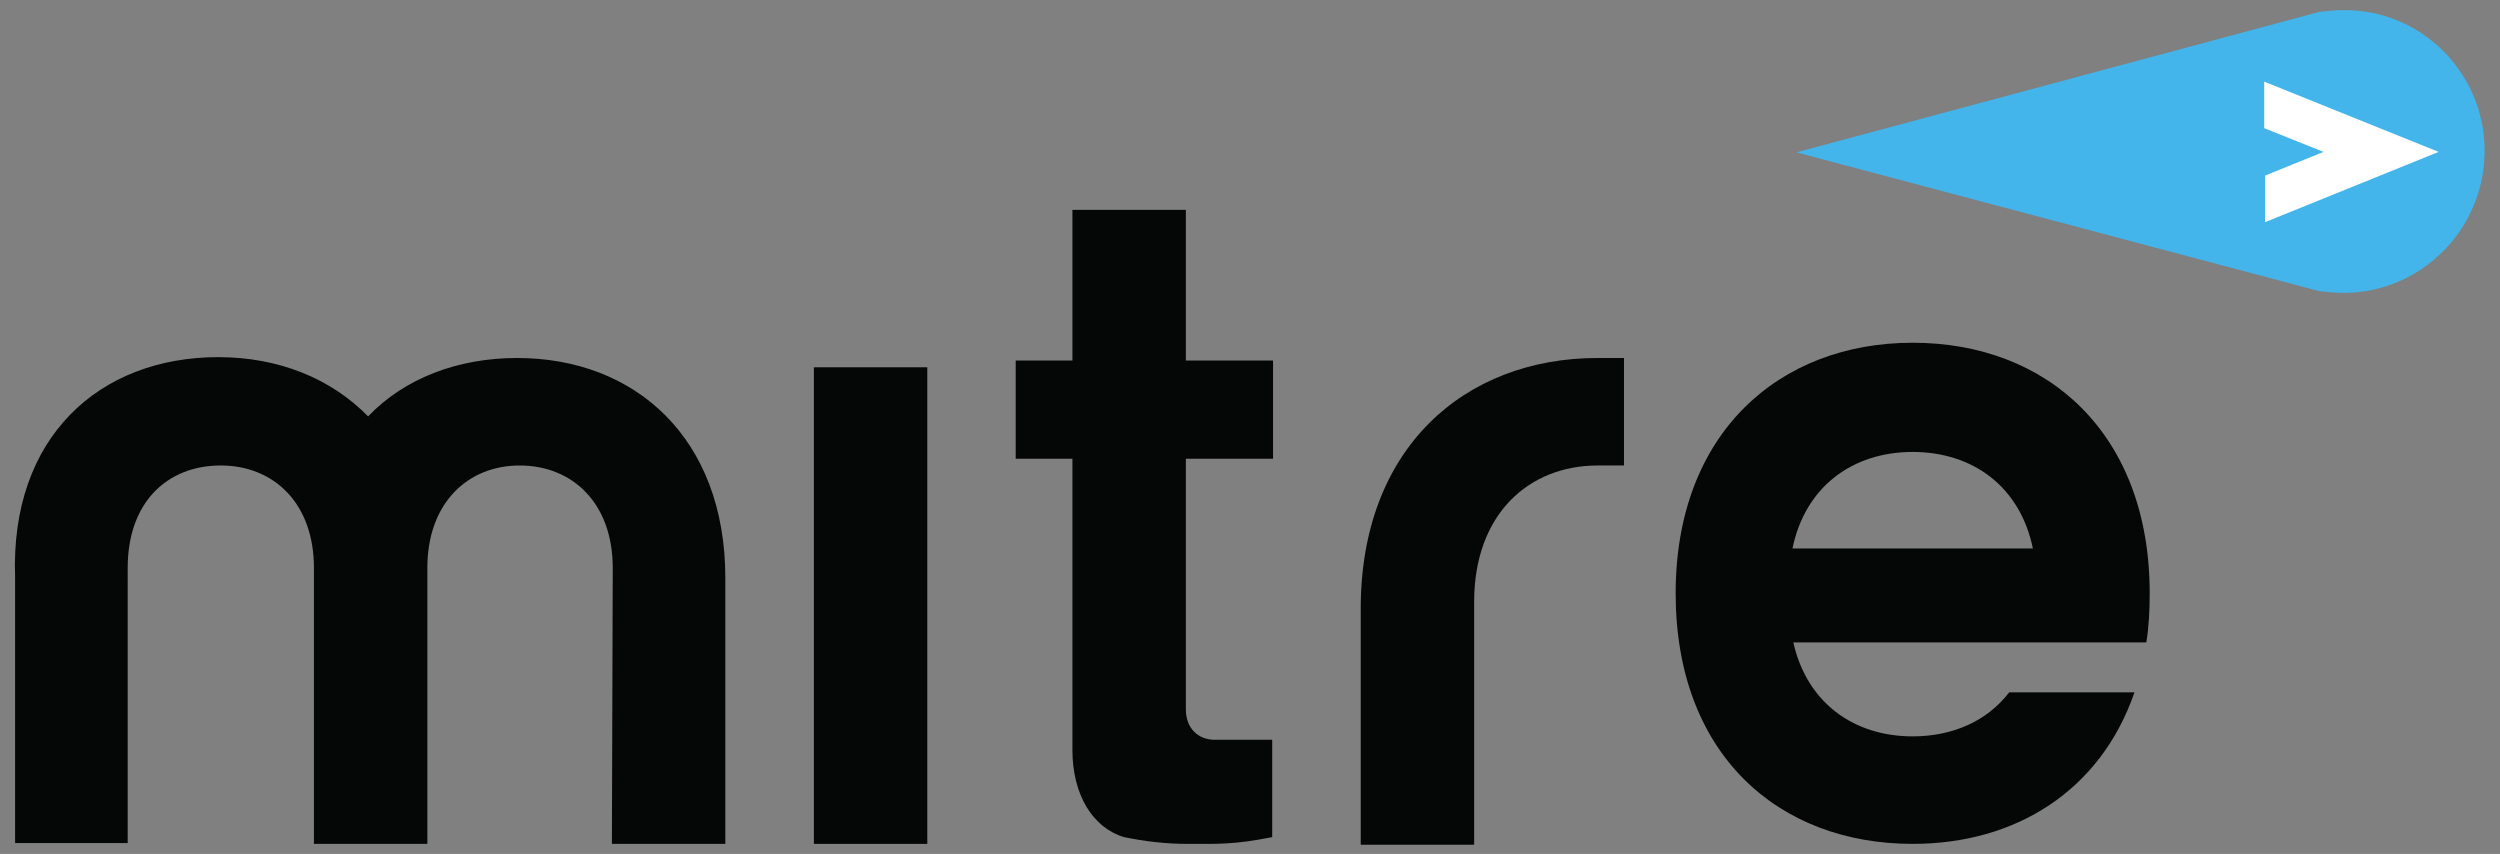
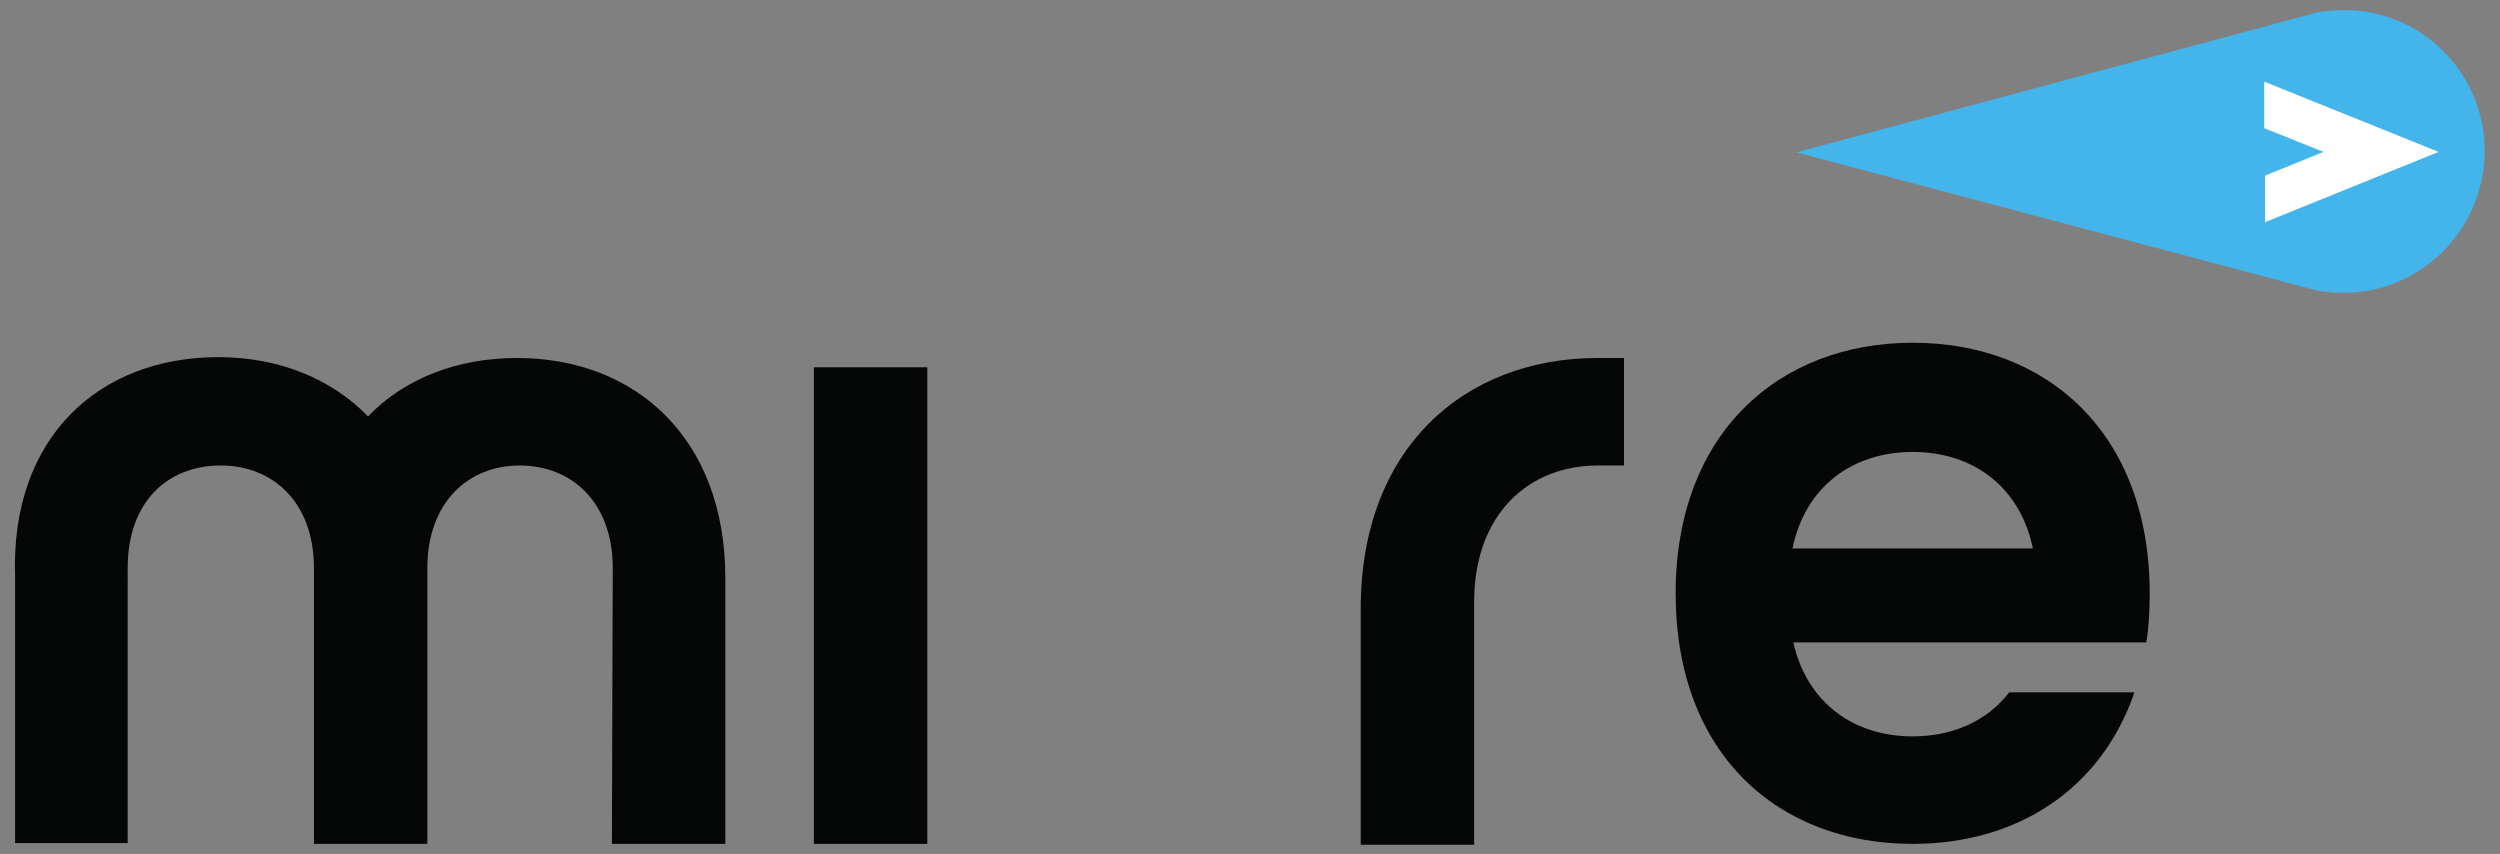
<svg xmlns="http://www.w3.org/2000/svg" version="1.1" id="Layer_1" x="0" y="0" viewBox="0 0 202.3 69.1" xml:space="preserve">
  <rect x="0" y="0" width="202.3" height="69.1" fill="#808080" stroke="none" />
  <style>.st0{fill:#050606}</style>
  <path class="st0" d="M166.6-73.6c12.2 0 22.2 6.3 26.2 17.9H178c-2.6-3.4-6.7-5.2-11.4-5.2-7 0-12.5 4-14.1 11.1h41.7c.3 1.8.4 3.8.4 5.8 0 18.9-12.1 29.6-28 29.6-15.8 0-28-10.7-28-29.6 0-19 12.1-29.6 28-29.6m0 46.3c7.1 0 12.7-4.1 14.2-11.4h-28.4c1.5 7.3 7.1 11.4 14.2 11.4" transform="matrix(.685 0 0 -.685 40.653 17.871)" />
  <path class="st0" d="M128.5-73.6V-45c0 10.3 6.4 16.1 14.6 16.1h3.1v12.7h-3.1c-15.8 0-28-10.7-28-29.6v-27.9h13.4z" transform="matrix(.685 0 0 -.685 31.266 17.871)" />
  <path class="st0" d="M81-73.6v56.3H67.6v-56.3H81z" transform="matrix(.685 0 0 -.685 19.553 17.871)" />
  <path class="st0" d="M53.6-73.6H67v31.4c0 16.6-10.7 26-24.6 26-7 0-13.3-2.4-17.6-6.9-4.4 4.5-10.6 7-17.7 7-14 0-24.6-9.4-24-26v-31.4h13.3V-41c0 7.8 4.7 12.1 11 12.1 6.2 0 11-4.4 11-12.1v-32.6h13.4V-41c0 7.7 4.8 12.1 10.9 12.1 6.2 0 11-4.4 11-12.1l-.1-32.6z" transform="matrix(.685 0 0 -.685 12.799 17.871)" />
-   <path class="st0" d="M103.6-73.6c3.6 0 5.5-.1 10 .8v11.5h-6.8c-1.9 0-3.4 1.3-3.4 3.6v29.6h10.3v11.6h-10.3V1.3H90v-17.8h-6.7v-11.6H90v-34.4c0-5.3 2.4-9.2 6.1-10.3 2.4-.5 4.9-.8 7.5-.8" transform="matrix(.685 0 0 -.685 25.13 17.871)" />
  <path d="M204-1.2c-.9 0-1.9-.1-2.8-.2L139.4-18l61.8-16.4c.9-.1 1.9-.2 2.8-.2 9.2 0 16.7 7.5 16.7 16.8 0 9.2-7.5 16.7-16.7 16.6" fill="#43b5eb" transform="matrix(.685 0 0 -.685 49.874 0)" />
  <path d="M197.2-19.6v5.5l6.9 2.8-7 2.8V-3l20.6-8.3-20.5-8.3z" fill="#fff" transform="matrix(.685 0 0 -.685 48.207 4.551)" />
</svg>